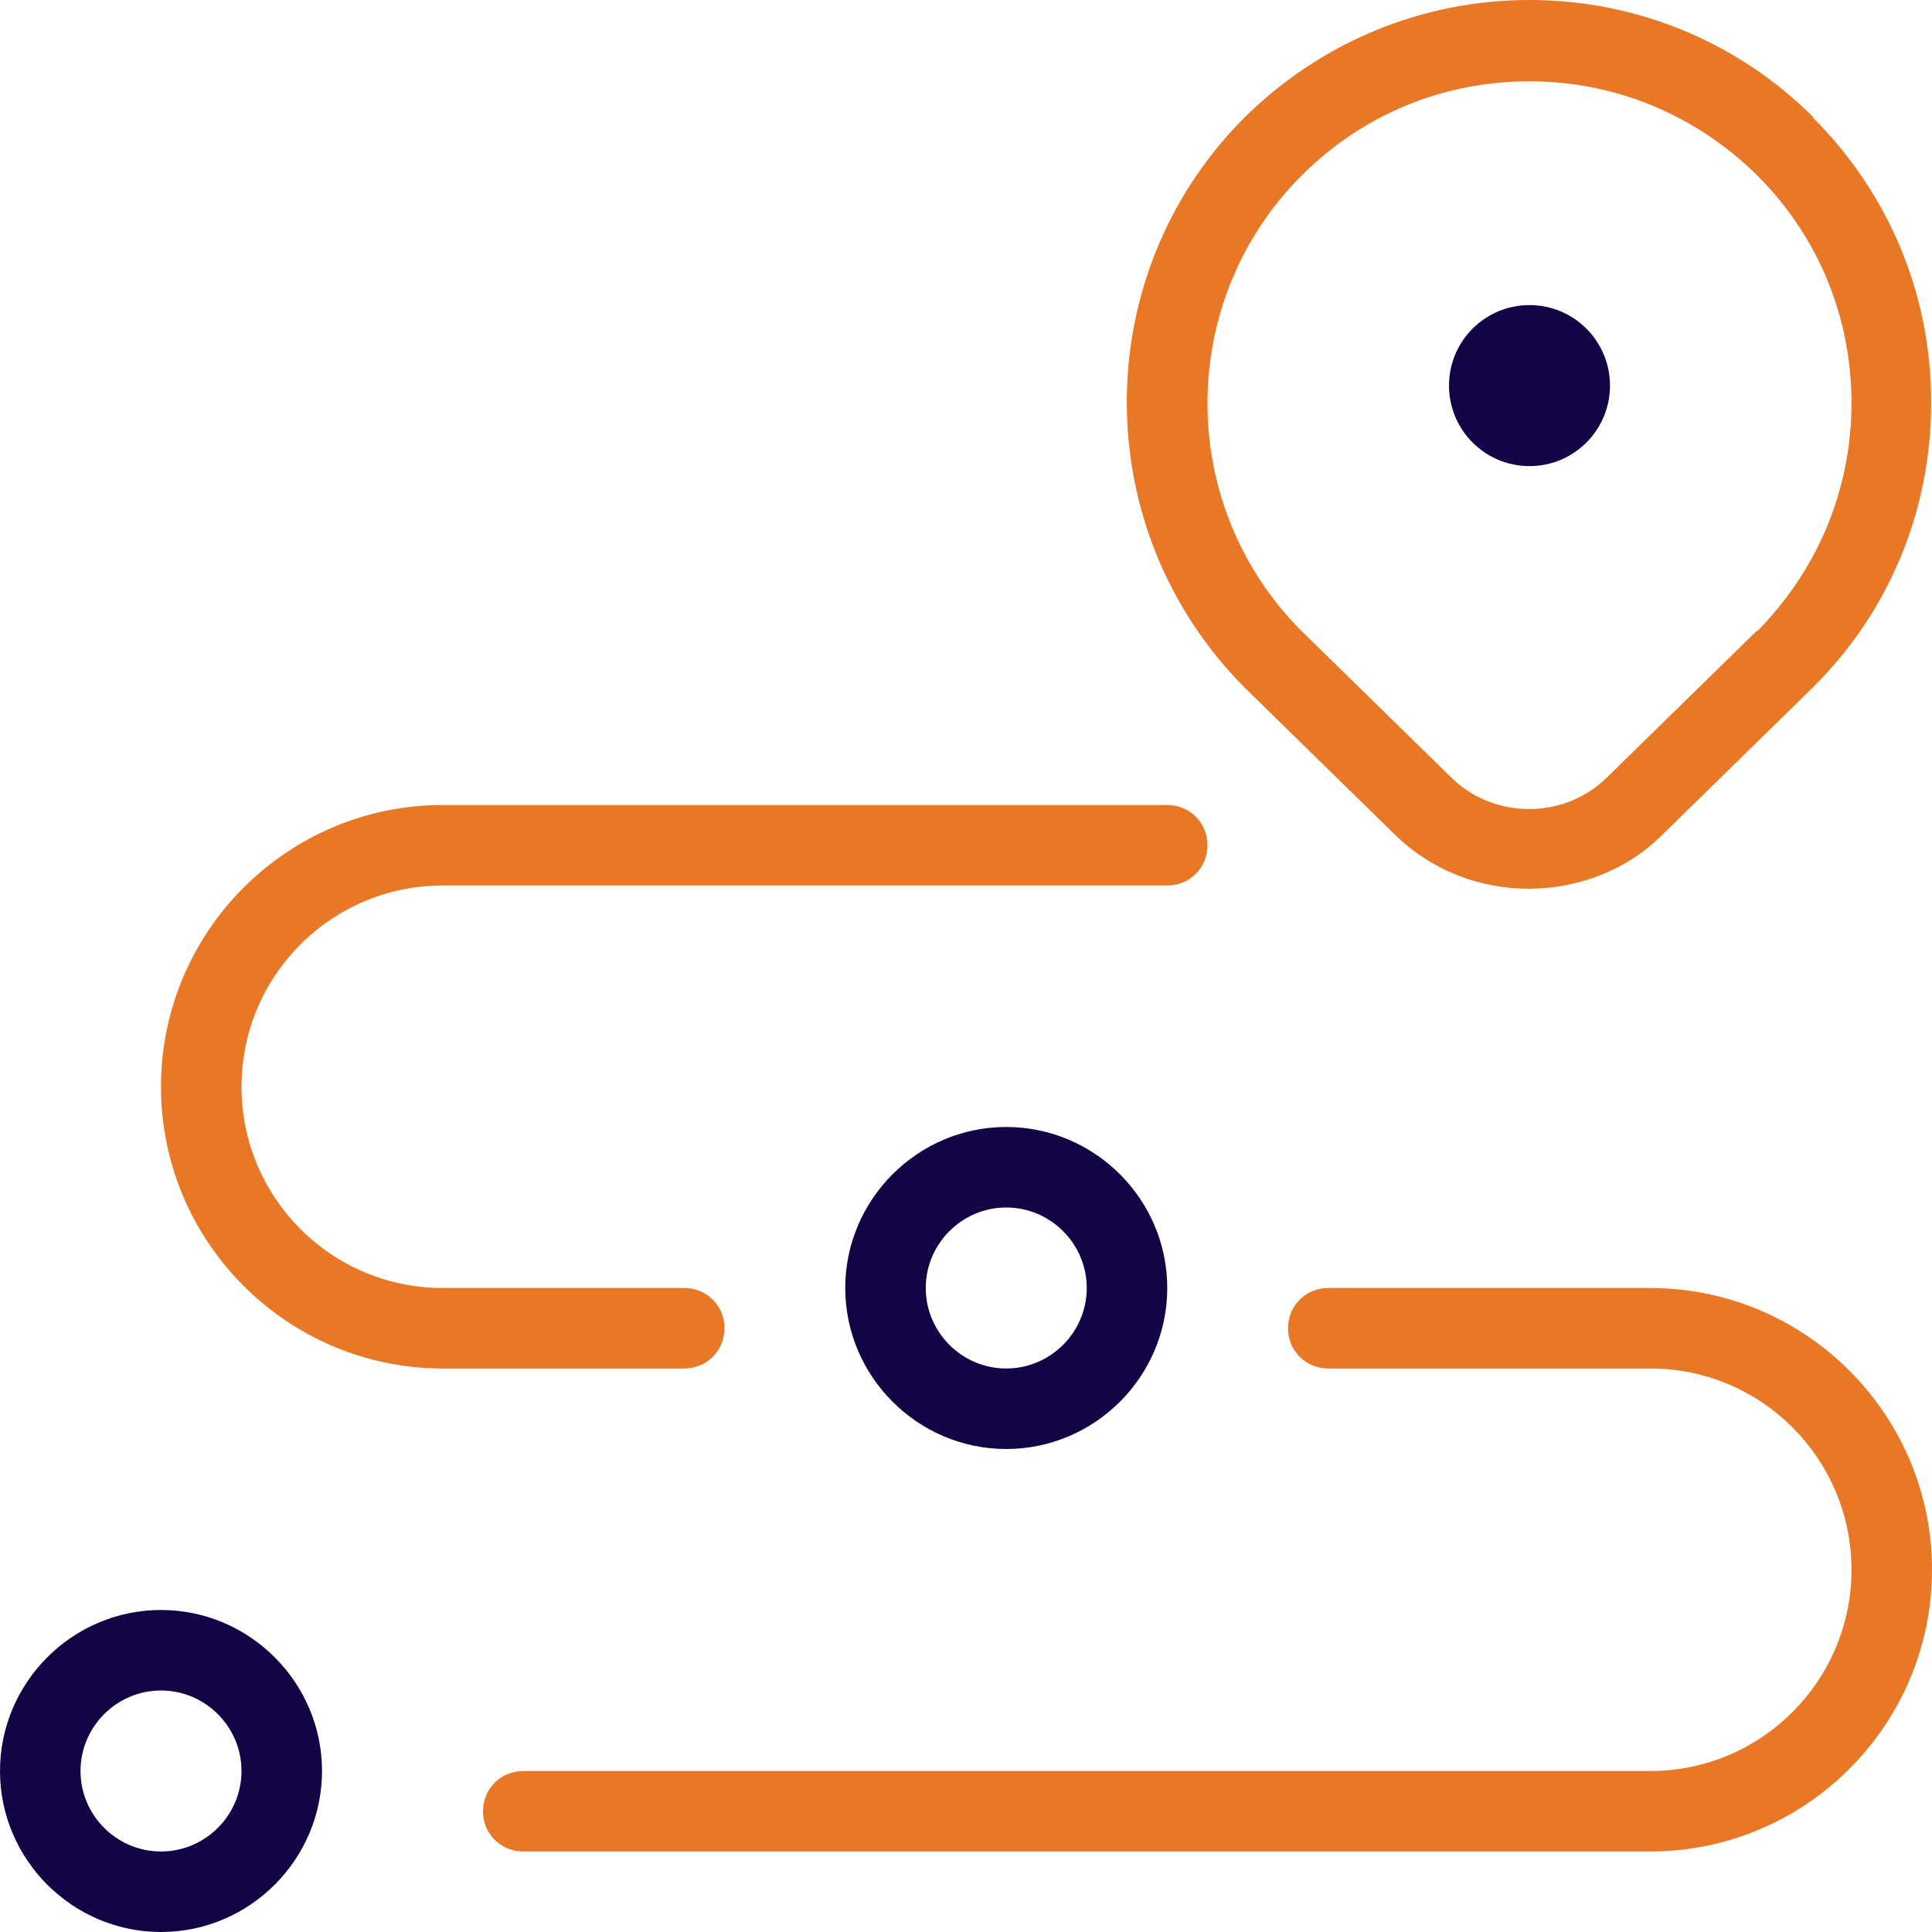
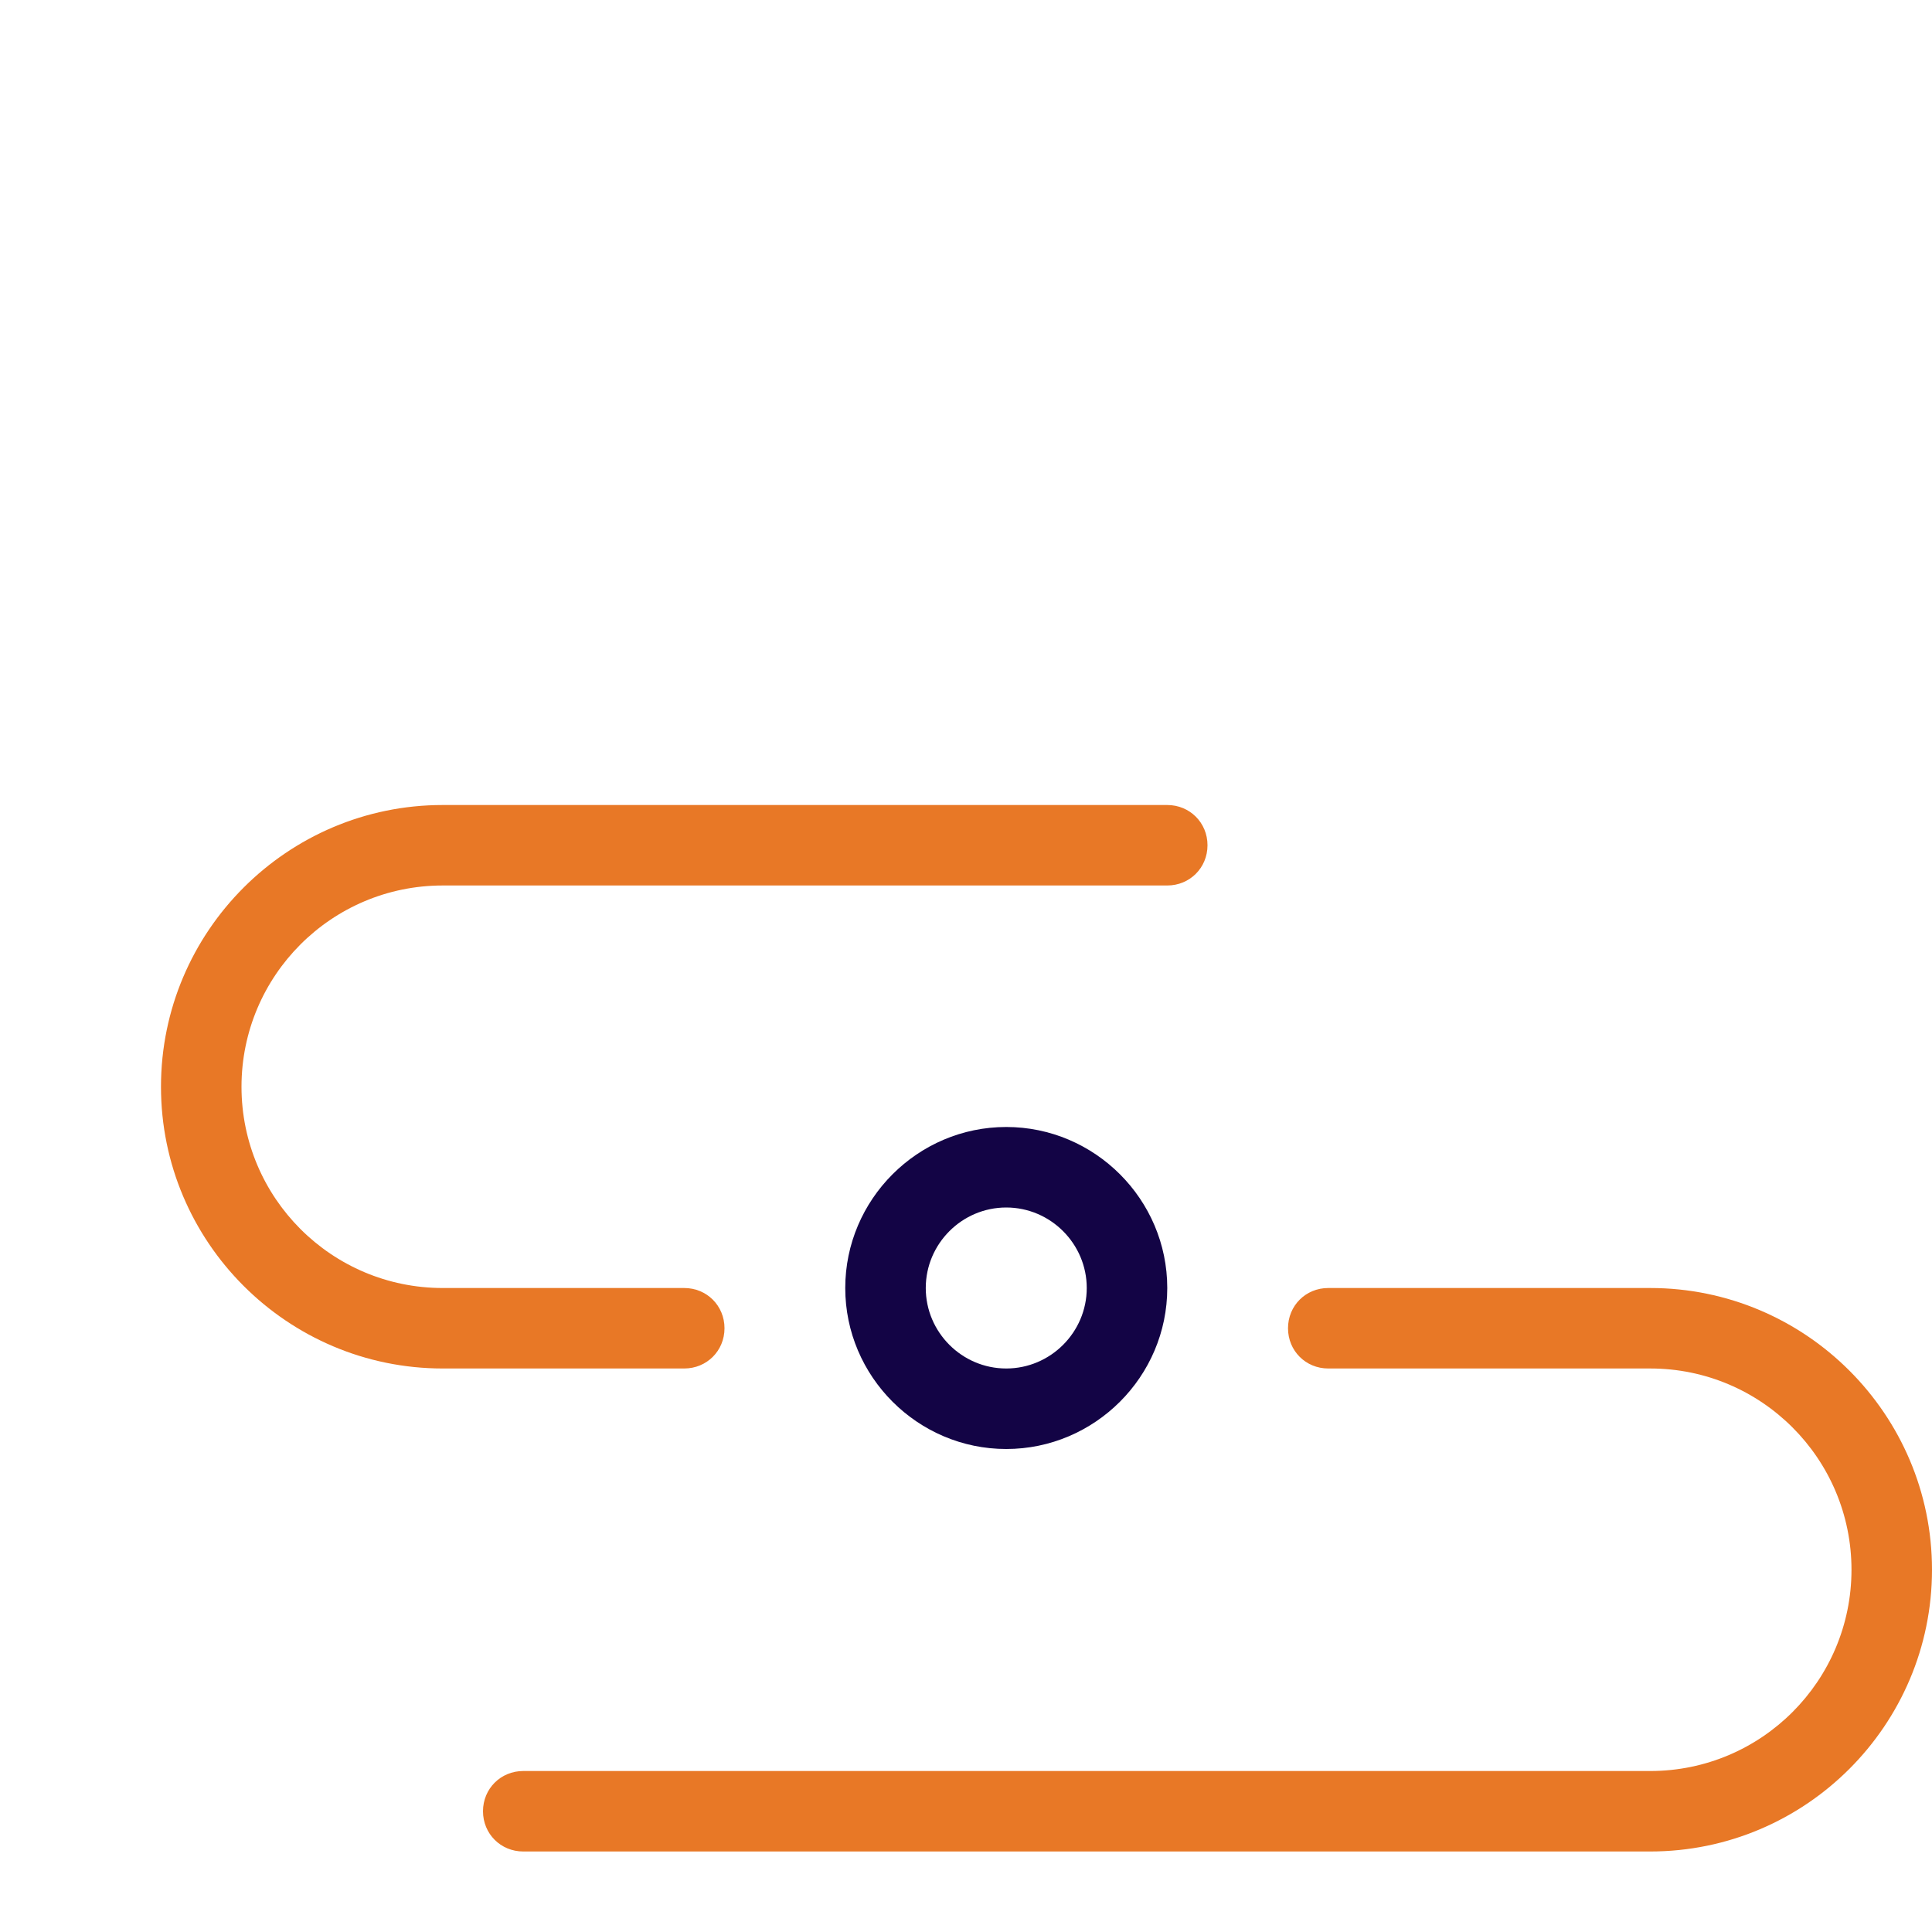
<svg xmlns="http://www.w3.org/2000/svg" fill="none" viewBox="0 0 46 46" height="46" width="46">
  <g clip-path="url(#clip0_3205_12498)">
-     <path fill="#E87826" d="M43.182 2.798C41.38 0.997 38.965 0 36.416 0C33.867 0 31.452 0.997 29.631 2.798C25.894 6.536 25.894 12.612 29.631 16.368L33.215 19.876C34.097 20.738 35.247 21.16 36.397 21.16C37.547 21.16 38.716 20.738 39.579 19.876L43.163 16.368C44.984 14.567 45.98 12.152 45.98 9.583C45.98 7.015 44.984 4.619 43.163 2.798H43.182ZM41.84 15.008L38.256 18.515C37.24 19.512 35.573 19.512 34.557 18.515L30.992 15.027C28.002 12.037 28.002 7.168 30.992 4.178C32.449 2.722 34.365 1.936 36.416 1.936C38.467 1.936 40.384 2.741 41.84 4.178C43.297 5.635 44.083 7.552 44.083 9.602C44.083 11.653 43.278 13.57 41.84 15.027V15.008Z" />
-     <path fill="#130445" d="M3.833 38.333C1.725 38.333 0 40.058 0 42.167C0 44.275 1.725 46 3.833 46C5.942 46 7.667 44.275 7.667 42.167C7.667 40.058 5.942 38.333 3.833 38.333ZM3.833 44.083C2.779 44.083 1.917 43.221 1.917 42.167C1.917 41.112 2.779 40.25 3.833 40.25C4.888 40.25 5.75 41.112 5.75 42.167C5.75 43.221 4.888 44.083 3.833 44.083Z" />
    <path fill="#130445" d="M23.958 26.833C21.85 26.833 20.125 28.558 20.125 30.667C20.125 32.775 21.85 34.5 23.958 34.5C26.067 34.5 27.792 32.775 27.792 30.667C27.792 28.558 26.067 26.833 23.958 26.833ZM23.958 32.583C22.904 32.583 22.042 31.721 22.042 30.667C22.042 29.613 22.904 28.75 23.958 28.75C25.012 28.75 25.875 29.613 25.875 30.667C25.875 31.721 25.012 32.583 23.958 32.583Z" />
    <path fill="#E87826" d="M16.291 32.583H10.541C6.842 32.583 3.833 29.574 3.833 25.875C3.833 22.176 6.842 19.167 10.541 19.167H27.791C28.328 19.167 28.75 19.588 28.75 20.125C28.75 20.662 28.328 21.083 27.791 21.083H10.541C7.896 21.083 5.75 23.23 5.75 25.875C5.75 28.52 7.896 30.667 10.541 30.667H16.291C16.828 30.667 17.25 31.088 17.25 31.625C17.25 32.162 16.828 32.583 16.291 32.583Z" />
    <path fill="#E87826" d="M46 37.375C46 41.074 42.991 44.083 39.292 44.083H12.458C11.922 44.083 11.5 43.662 11.5 43.125C11.5 42.588 11.922 42.167 12.458 42.167H39.292C41.937 42.167 44.083 40.02 44.083 37.375C44.083 34.73 41.937 32.583 39.292 32.583H31.625C31.088 32.583 30.667 32.162 30.667 31.625C30.667 31.088 31.088 30.667 31.625 30.667H39.292C42.991 30.667 46 33.676 46 37.375Z" />
-     <path fill="#130445" d="M36.417 11.098C37.475 11.098 38.333 10.239 38.333 9.181C38.333 8.122 37.475 7.264 36.417 7.264C35.358 7.264 34.5 8.122 34.5 9.181C34.5 10.239 35.358 11.098 36.417 11.098Z" />
  </g>
  <defs>
    <clipPath id="clip0_3205_12498">
      <rect fill="white" height="46" width="46" />
    </clipPath>
  </defs>
</svg>